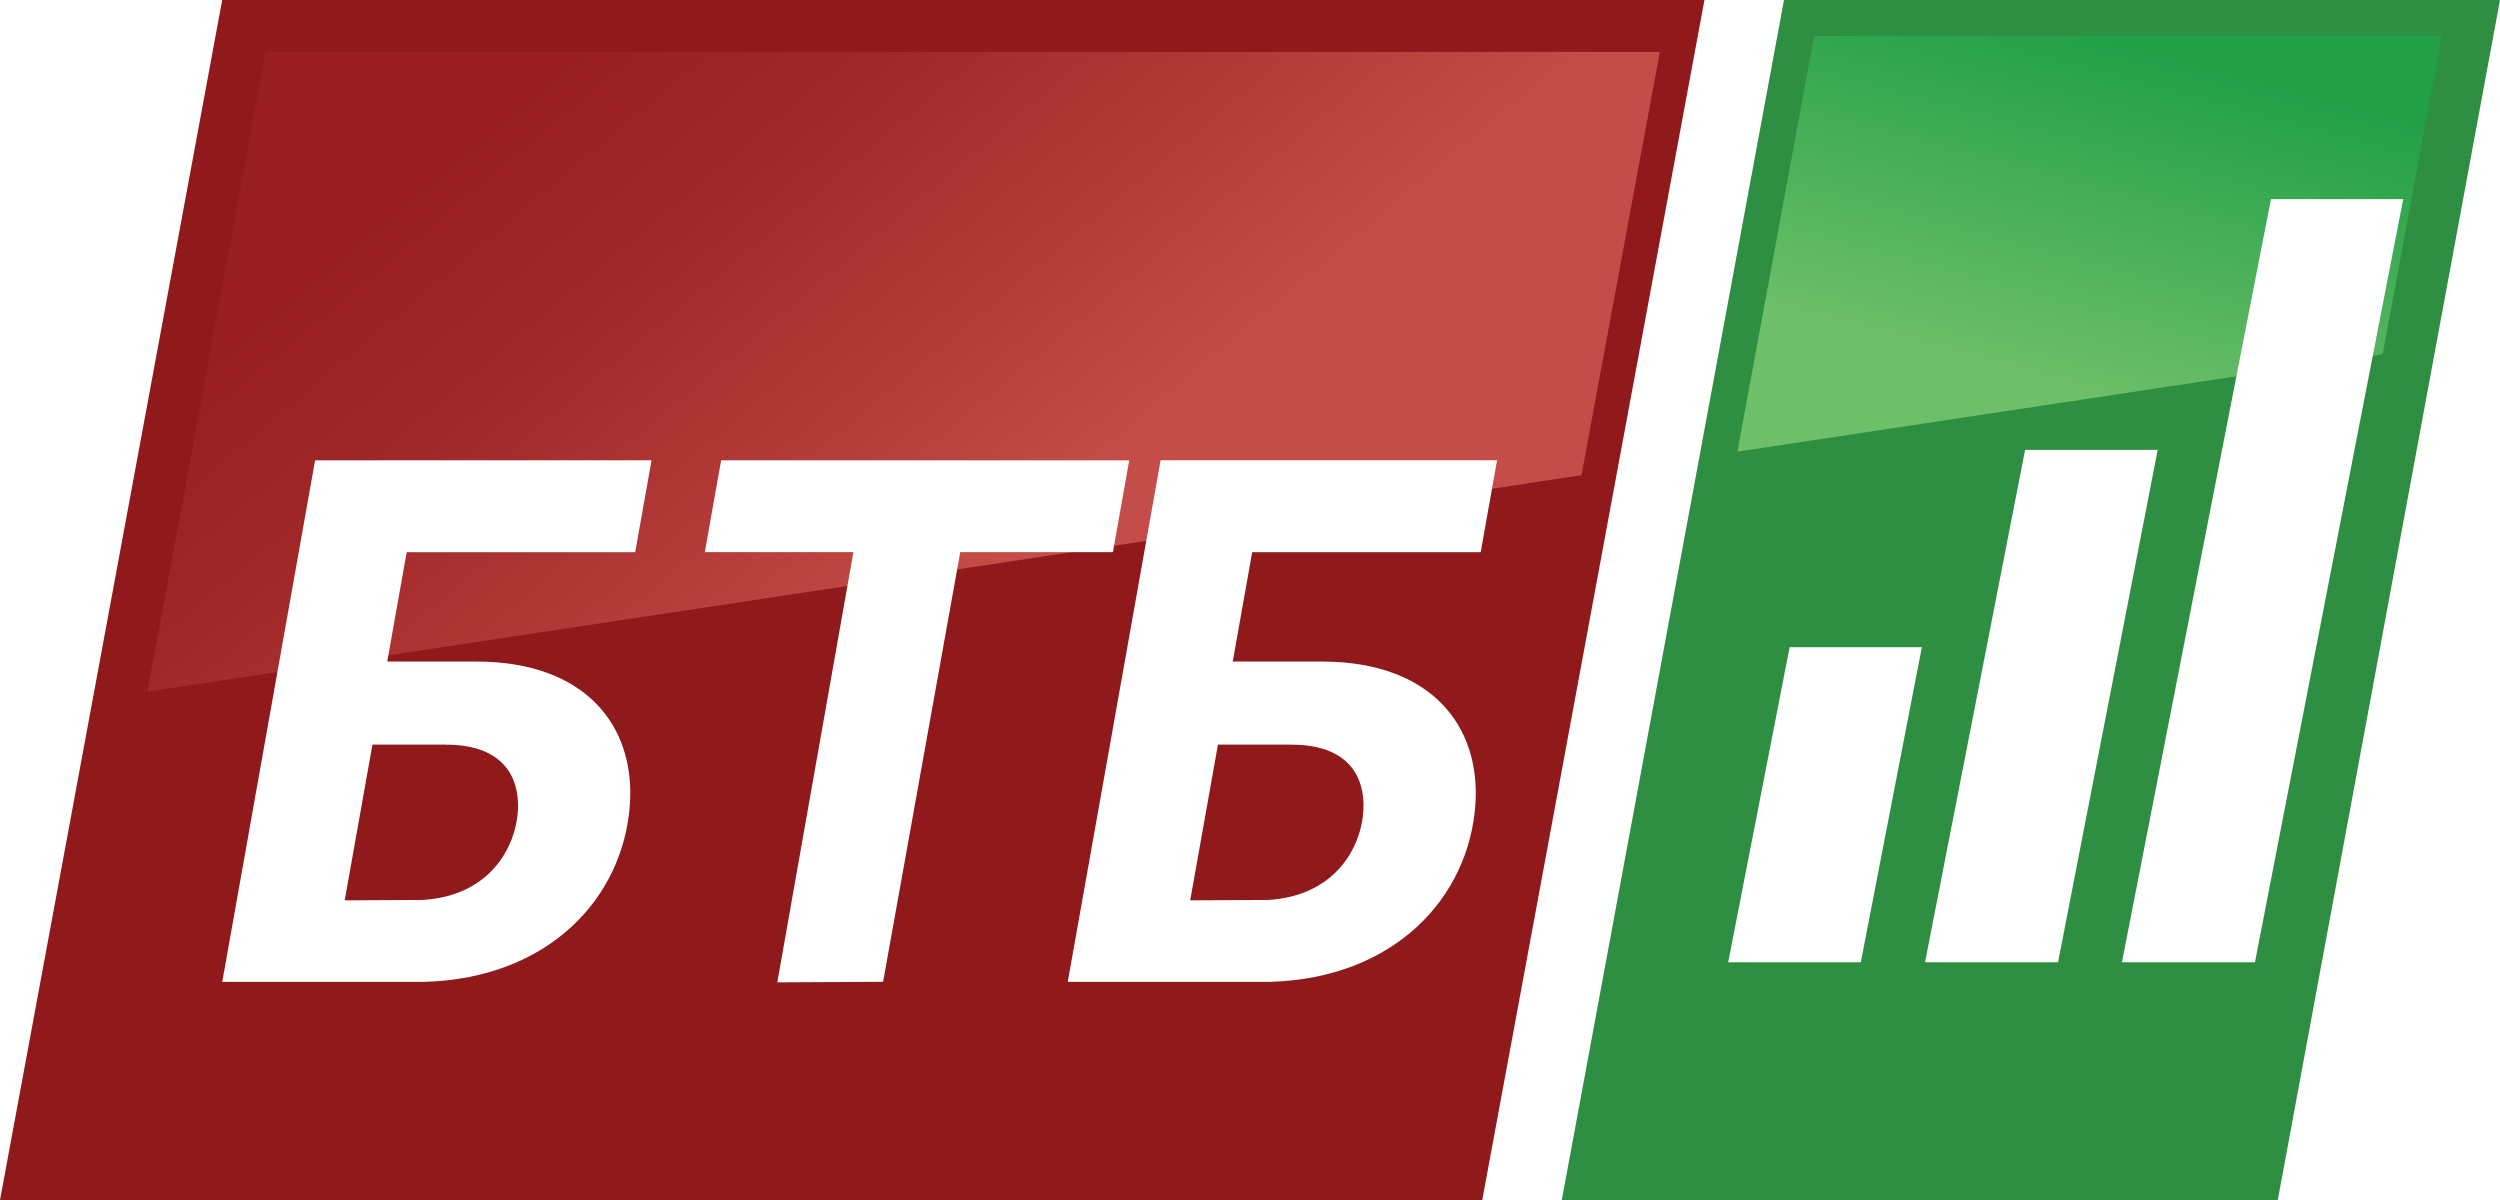
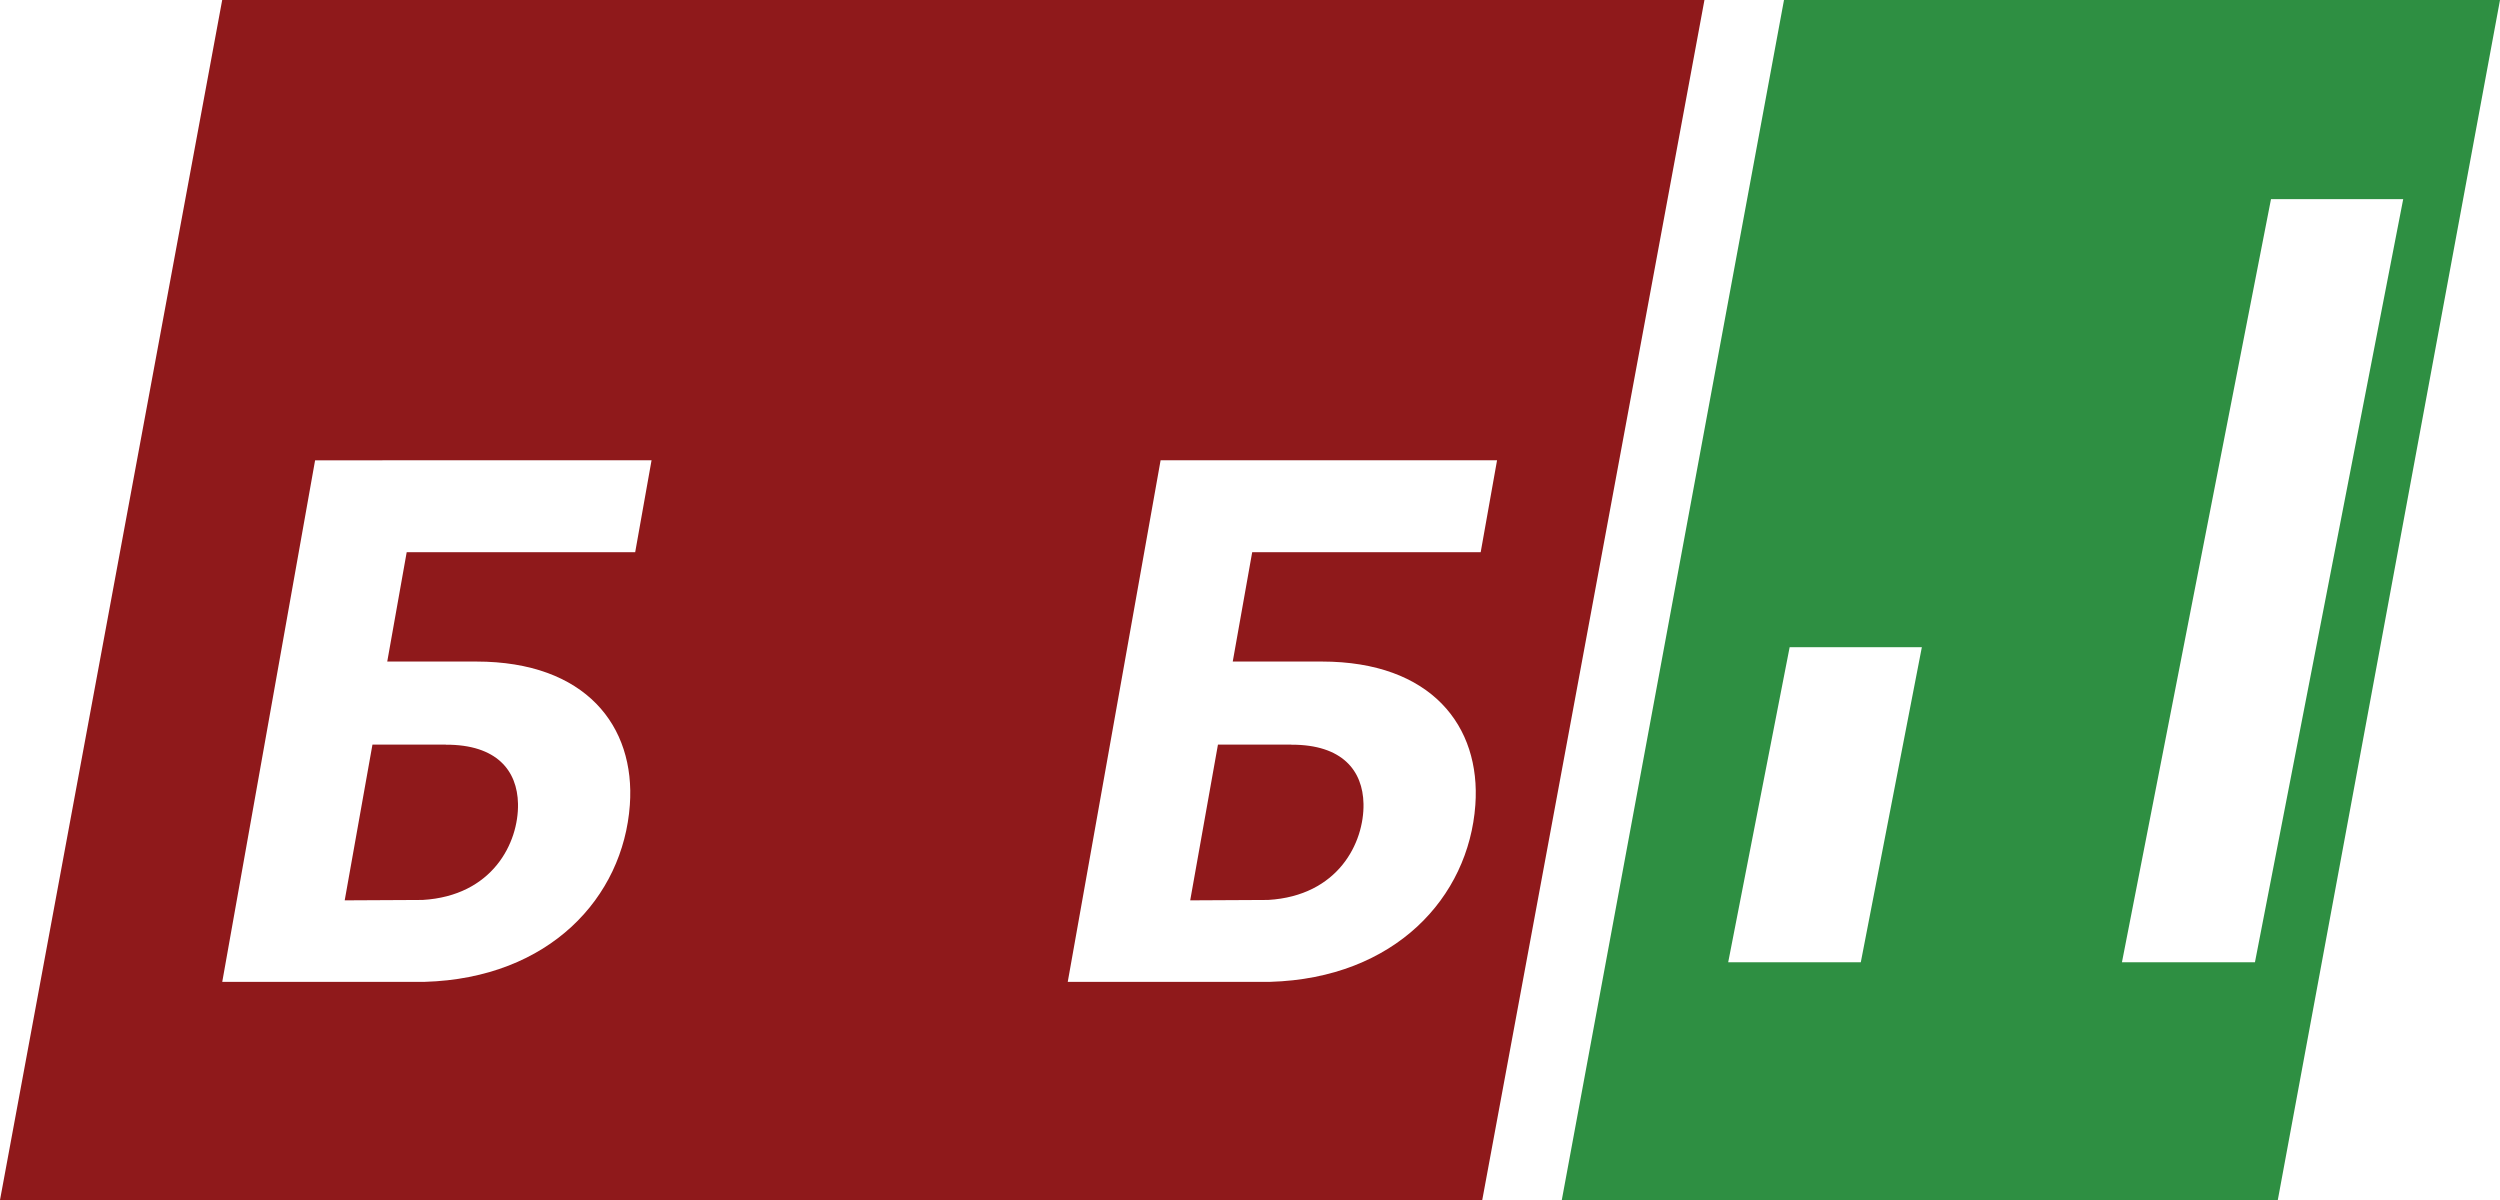
<svg xmlns="http://www.w3.org/2000/svg" id="_Слой_1" viewBox="0 0 500 240">
  <defs>
    <style>.cls-1{fill:#fff;}.cls-2{fill:url(#_Безымянный_градиент);}.cls-3{fill:#8f191b;}.cls-4{filter:url(#drop-shadow-1);}.cls-5{fill:url(#_Безымянный_градиент_2);}.cls-6{filter:url(#drop-shadow-2);}.cls-7{fill:#2e8f42;}</style>
    <linearGradient id="_Безымянный_градиент" x1="122.31" y1="238.56" x2="207.15" y2="137.46" gradientTransform="translate(0 243.3) scale(1 -1)" gradientUnits="userSpaceOnUse">
      <stop offset="0" stop-color="#981e1f" />
      <stop offset=".29" stop-color="#a02727" />
      <stop offset=".77" stop-color="#b73f3d" />
      <stop offset="1" stop-color="#c44d49" />
    </linearGradient>
    <linearGradient id="_Безымянный_градиент_2" x1="409.39" y1="165.88" x2="427.38" y2="233.01" gradientTransform="translate(0 243.3) scale(1 -1)" gradientUnits="userSpaceOnUse">
      <stop offset="0" stop-color="#6ebf69" />
      <stop offset="1" stop-color="#22a048" />
    </linearGradient>
    <filter id="drop-shadow-1" filterUnits="userSpaceOnUse">
      <feOffset dx="7" dy="7" />
      <feGaussianBlur result="blur" stdDeviation="7" />
      <feFlood flood-color="#000" flood-opacity=".4" />
      <feComposite in2="blur" operator="in" />
      <feComposite in="SourceGraphic" />
    </filter>
    <filter id="drop-shadow-2" filterUnits="userSpaceOnUse">
      <feOffset dx="7" dy="7" />
      <feGaussianBlur result="blur-2" stdDeviation="7" />
      <feFlood flood-color="#000" flood-opacity=".4" />
      <feComposite in2="blur-2" operator="in" />
      <feComposite in="SourceGraphic" />
    </filter>
  </defs>
  <g>
    <polygon class="cls-3" points="340.89 0 296.45 240 0 240 44.44 0 340.89 0" />
-     <polygon class="cls-2" points="331.97 10.38 316.3 95.04 29.49 138.33 53.12 10.38 331.97 10.38" />
  </g>
  <g>
    <polygon class="cls-7" points="500 0 455.56 240 312.36 240 356.8 0 500 0" />
-     <polygon class="cls-5" points="488.35 7.19 476.53 70.84 347.48 90.33 362.83 7.19 488.35 7.19" />
  </g>
  <g class="cls-4">
    <g>
      <polygon class="cls-1" points="447.2 32.83 473.64 32.83 443.99 185.45 417.39 185.45 447.2 32.83" />
-       <polygon class="cls-1" points="424.54 82.98 404.61 185.45 378.01 185.45 398.02 82.98 424.54 82.98" />
      <polygon class="cls-1" points="377.37 122.44 365.16 185.45 338.64 185.45 350.93 122.44 377.37 122.44" />
    </g>
  </g>
  <g class="cls-6">
    <path class="cls-1" d="m120.04,103.43l3.27-18.37H56.02l-18.57,104.31h40.49c24.95-.73,39.7-16.88,41.03-35.37,1.14-15.81-8.85-28.69-30.7-28.69h-17.82l3.89-21.87h45.7Zm-37.88,38.51c10.23-.04,14.31,5.21,14.44,11.82.15,7.79-5.07,18.41-19.08,19.23l-15.58.08,5.55-31.15h14.68Z" />
-     <polygon class="cls-1" points="218.85 85.06 137.23 85.06 133.96 103.43 163.68 103.43 148.46 189.47 169.62 189.36 185.05 103.43 215.58 103.43 218.85 85.06" />
    <path class="cls-1" d="m289.14,103.43l3.27-18.37h-67.29l-18.57,104.31h40.49c24.95-.73,39.7-16.88,41.03-35.37,1.14-15.81-8.85-28.69-30.7-28.69h-17.82l3.89-21.87h45.7Zm-37.88,38.51c10.23-.04,14.31,5.21,14.44,11.82.15,7.79-5.07,18.41-19.08,19.23l-15.58.08,5.55-31.15h14.68Z" />
  </g>
</svg>